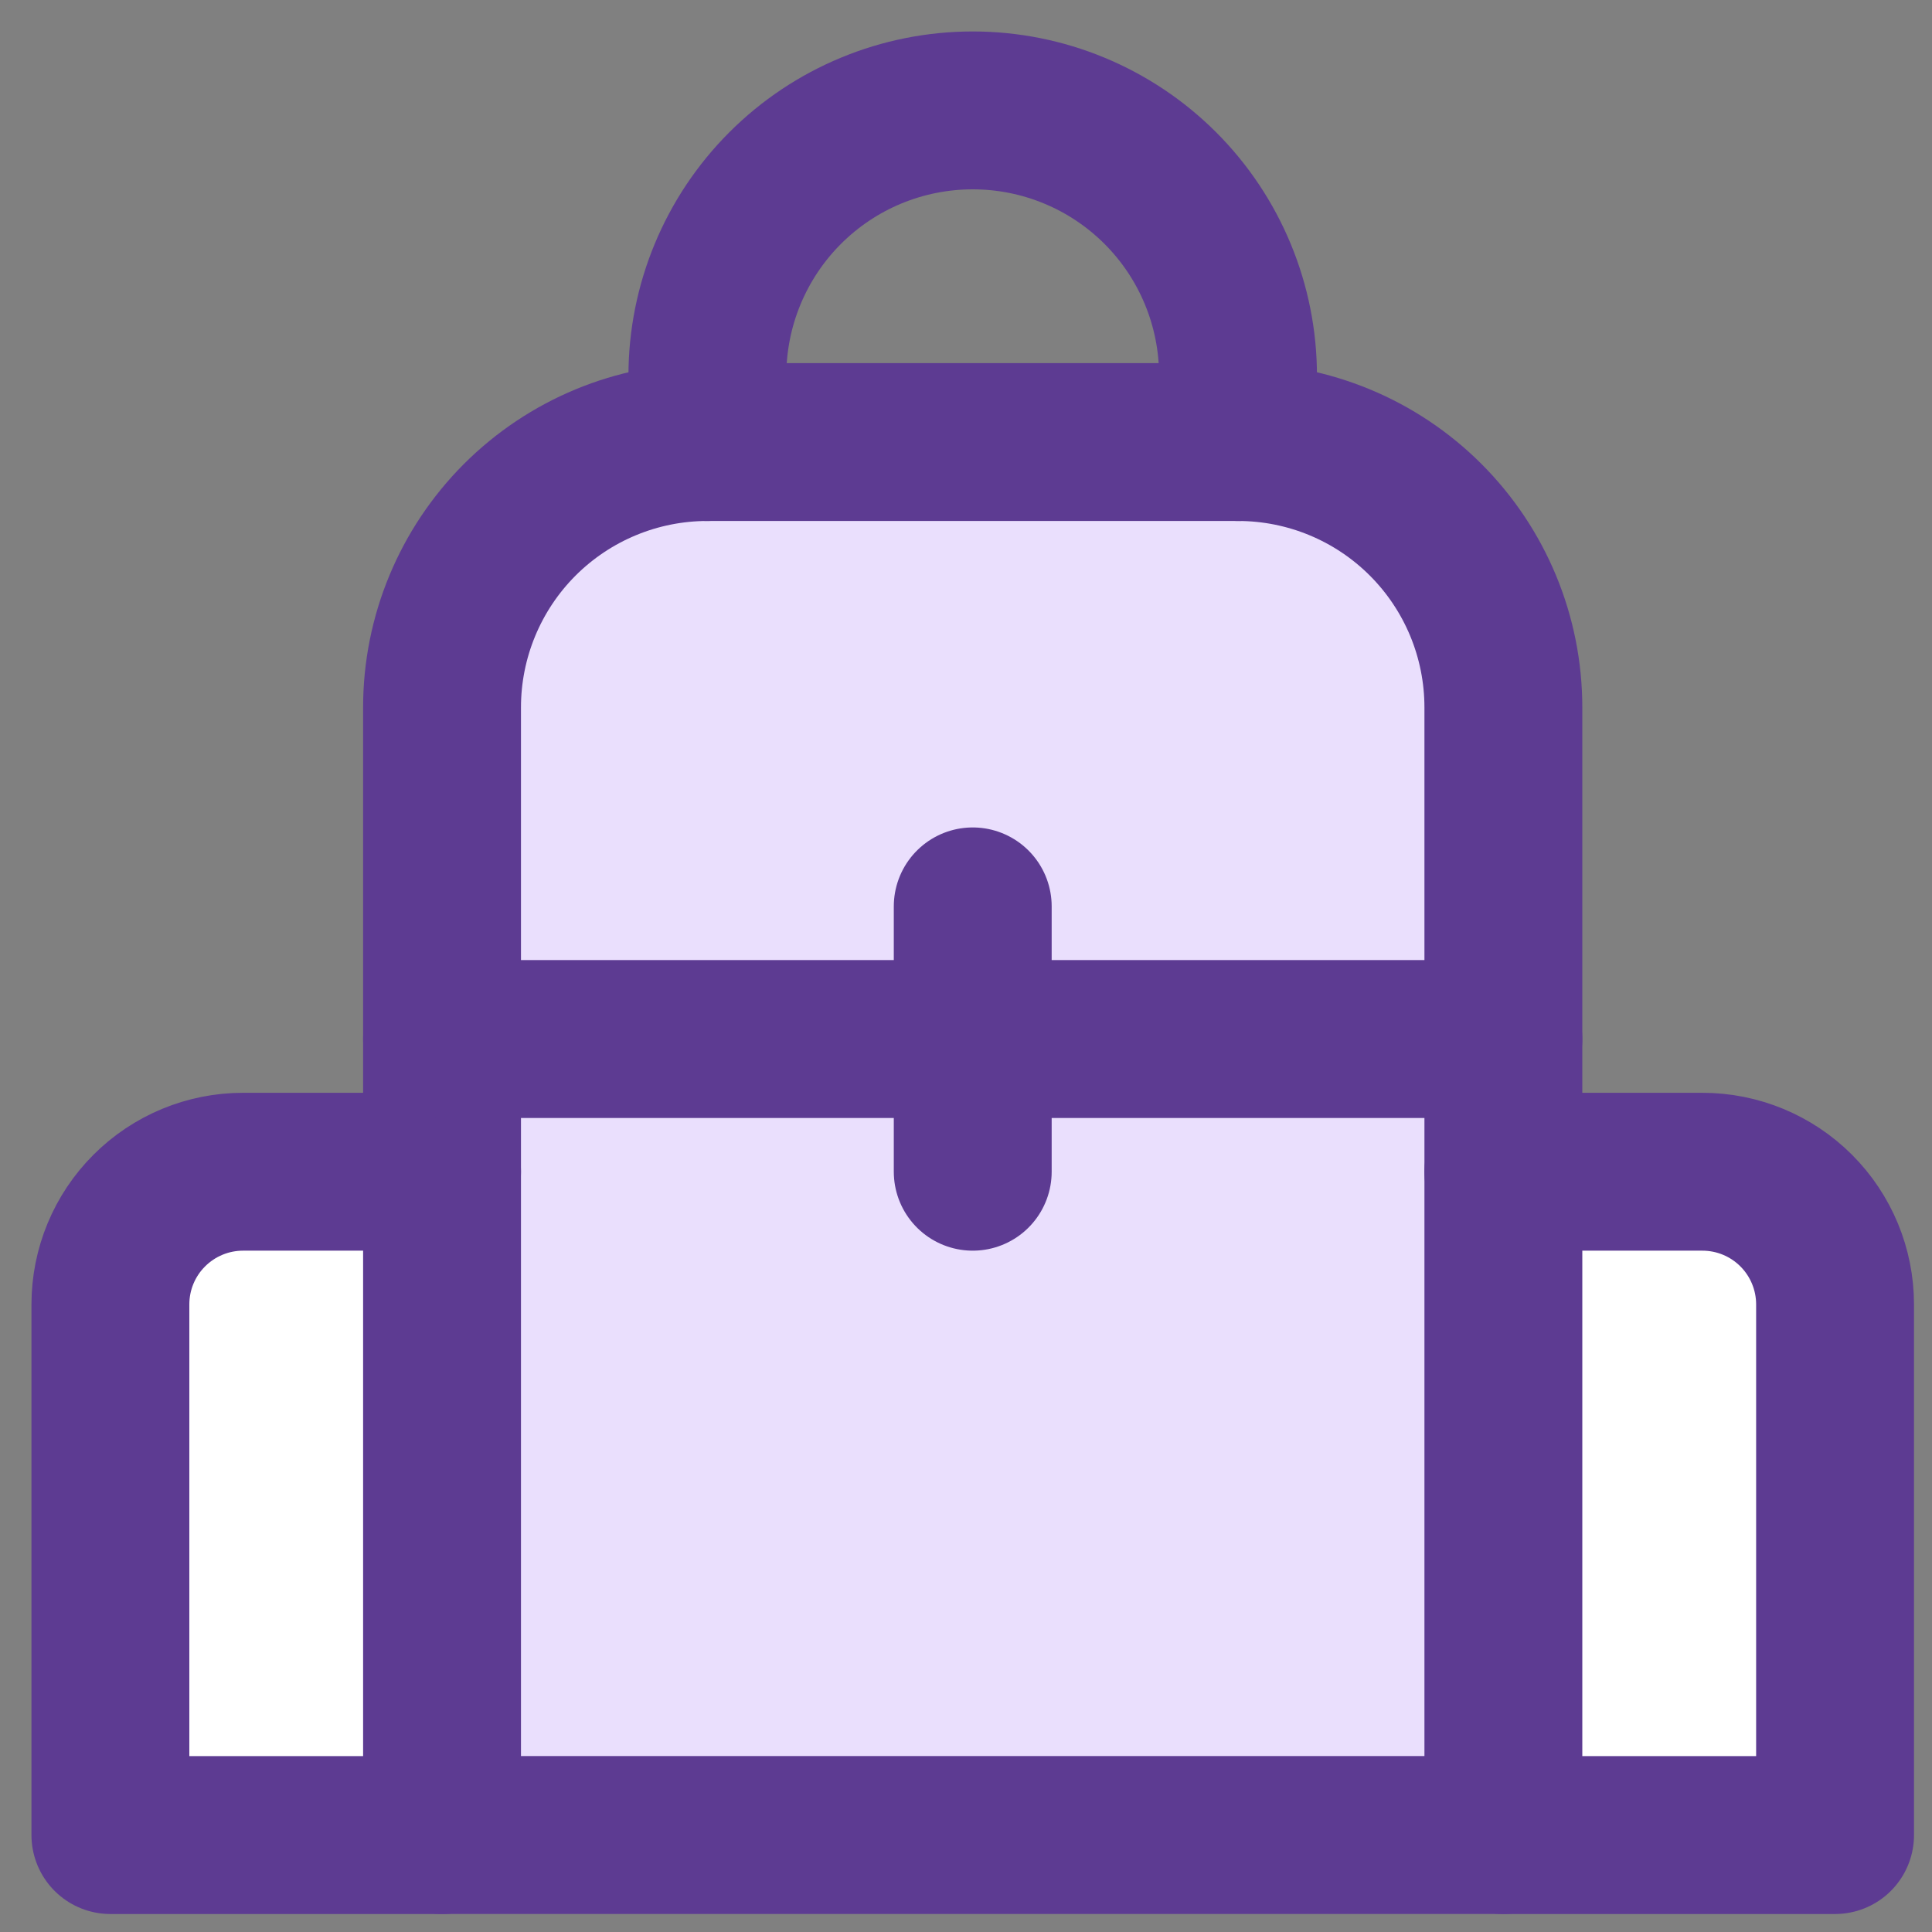
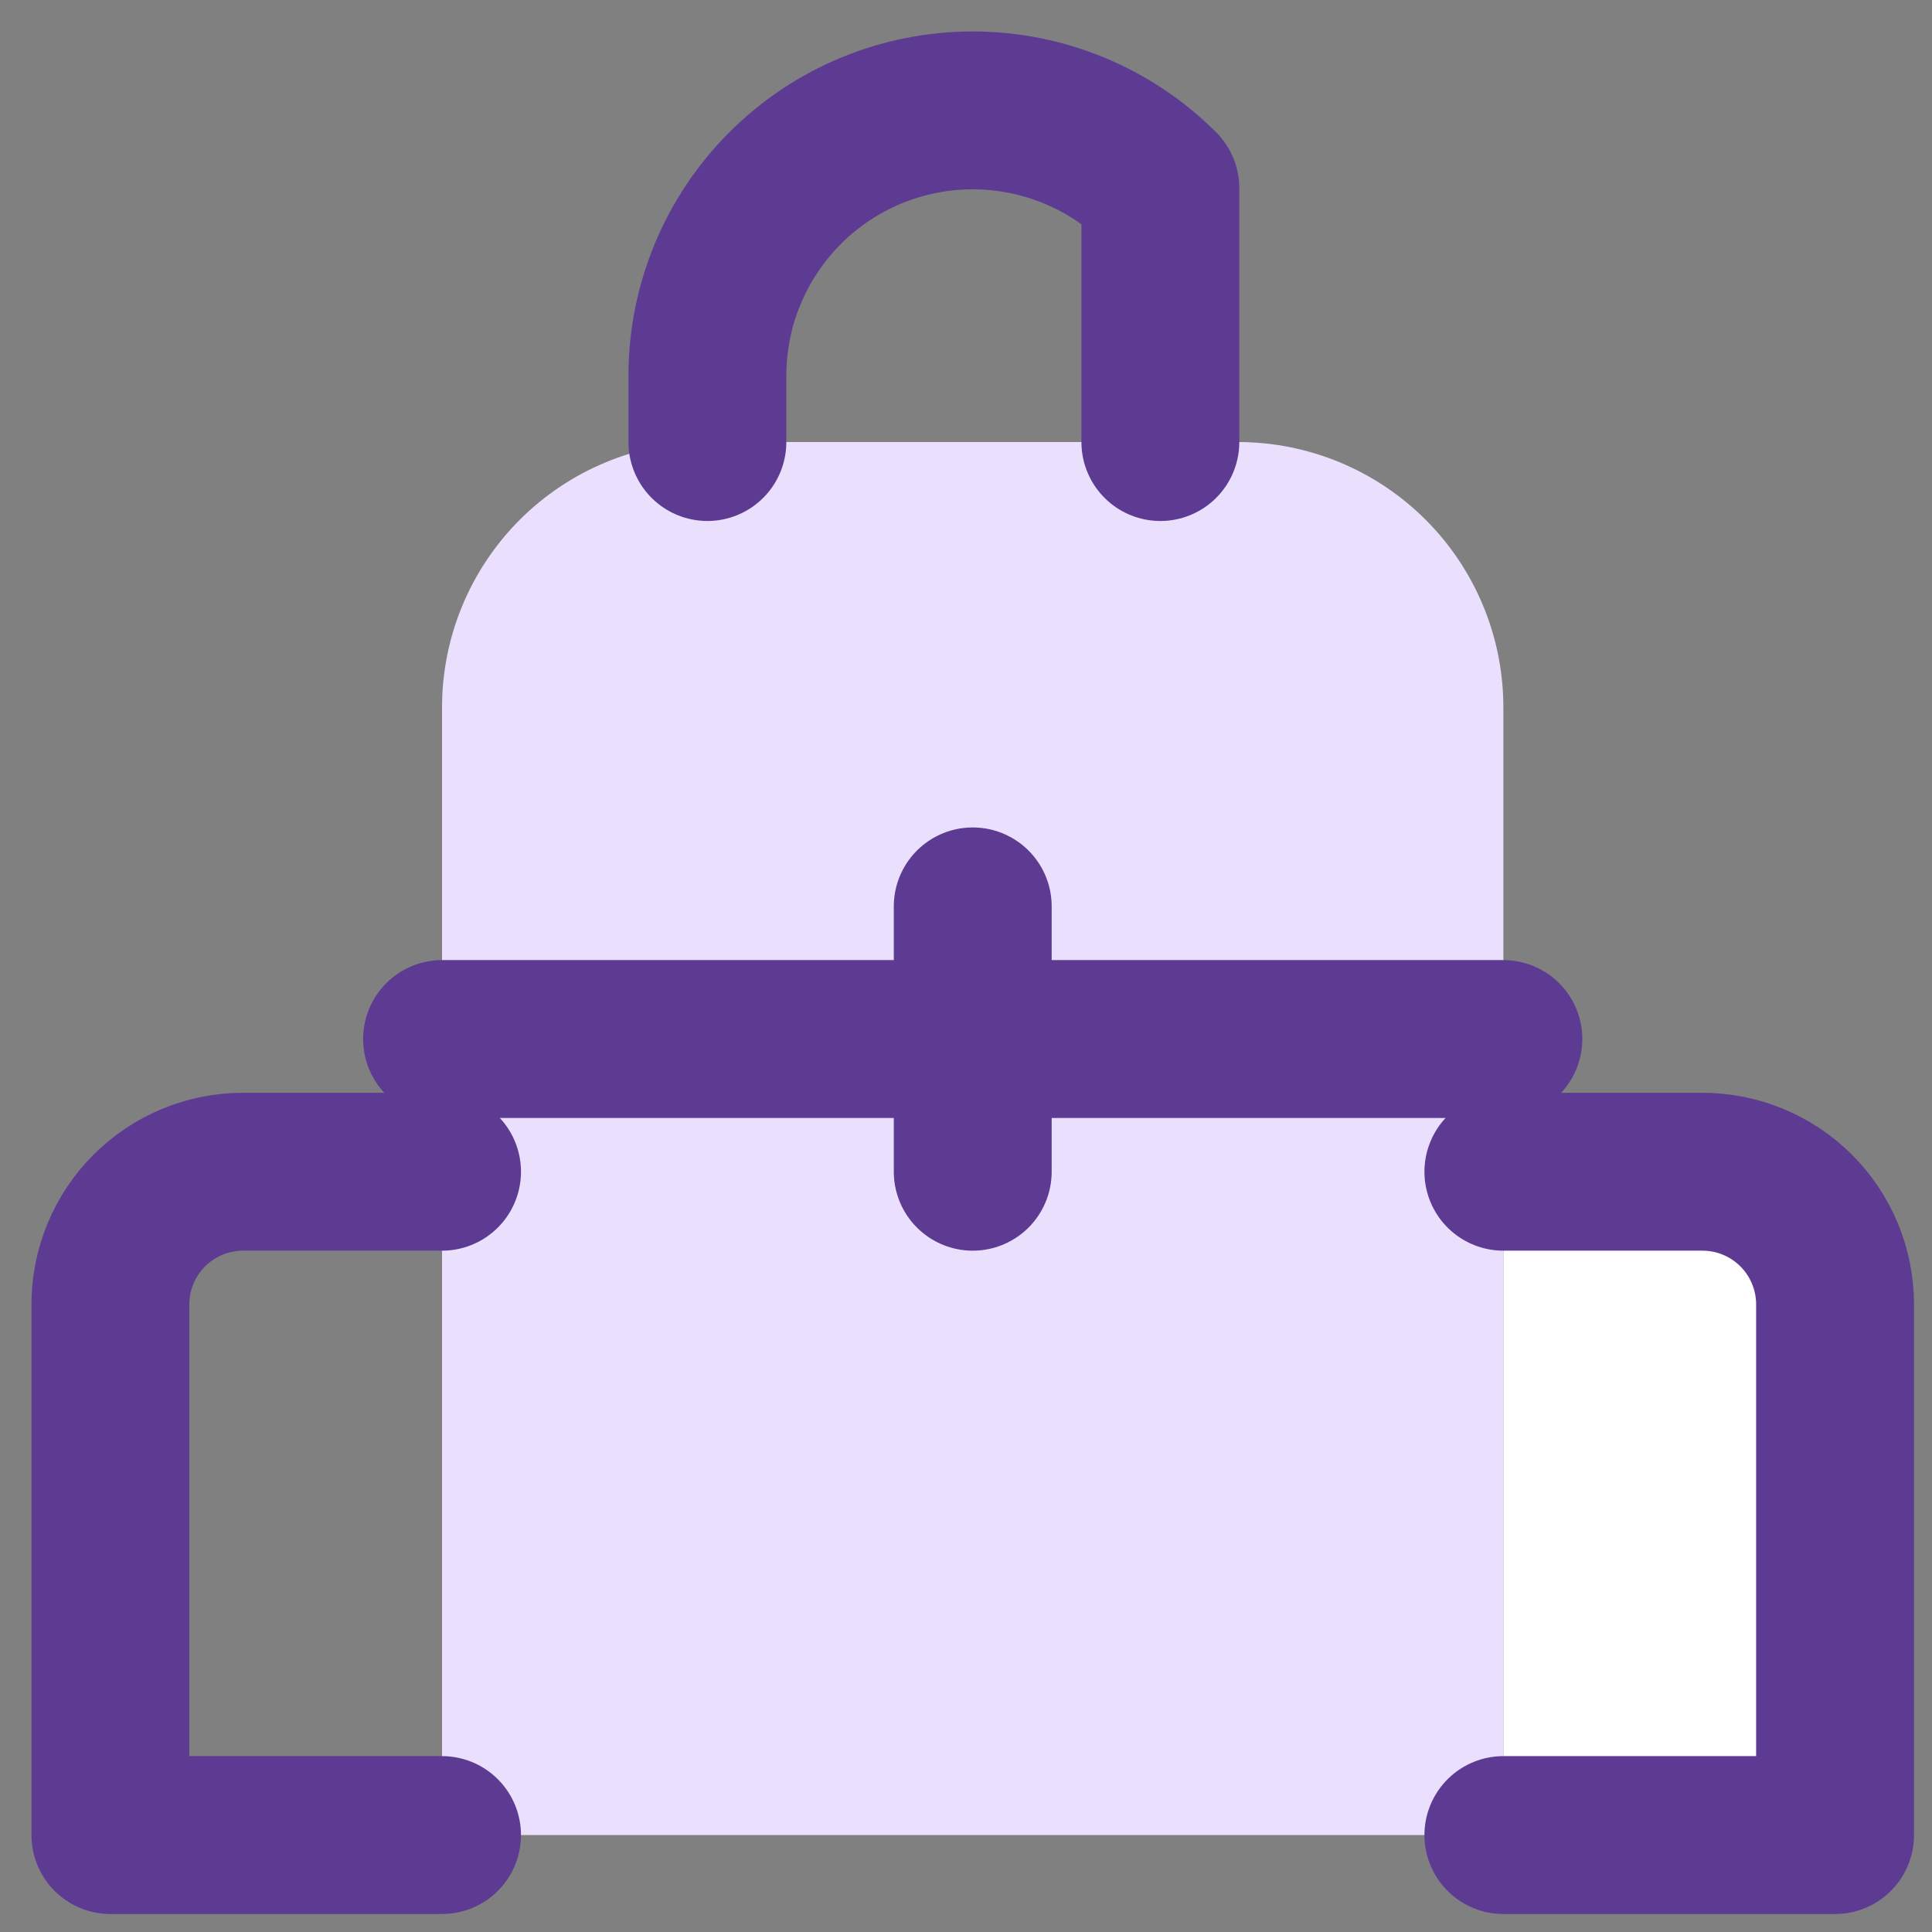
<svg xmlns="http://www.w3.org/2000/svg" width="35" height="35" viewBox="0 0 35 35" fill="none">
  <rect x="0" y="0" width="35" height="35" fill="#808080" stroke="none" />
  <path d="M27.235 21.227H30.84C31.478 21.227 32.089 21.48 32.54 21.931C32.99 22.381 33.244 22.993 33.244 23.63V33.244H27.235" fill="white" />
-   <path d="M8.008 33.244H2V23.63C2 22.993 2.253 22.381 2.704 21.931C3.155 21.48 3.766 21.227 4.403 21.227H8.008" fill="white" />
  <path d="M12.815 8.008H22.428C23.703 8.008 24.926 8.515 25.827 9.416C26.729 10.318 27.235 11.54 27.235 12.815V33.243H8.008V12.815C8.008 11.54 8.515 10.318 9.416 9.416C10.318 8.515 11.54 8.008 12.815 8.008Z" fill="#EADFFD" />
-   <path d="M12.815 8.008H22.428C23.703 8.008 24.926 8.515 25.827 9.416C26.729 10.318 27.235 11.54 27.235 12.815V33.243H8.008V12.815C8.008 11.54 8.515 10.318 9.416 9.416C10.318 8.515 11.54 8.008 12.815 8.008Z" stroke="#5D3B92" stroke-width="2.86" stroke-linecap="round" stroke-linejoin="round" />
  <path d="M8.008 33.244H2V23.63C2 22.993 2.253 22.381 2.704 21.931C3.155 21.48 3.766 21.227 4.403 21.227H8.008" stroke="#5D3B92" stroke-width="2.86" stroke-linecap="round" stroke-linejoin="round" />
  <path d="M27.235 21.227H30.84C31.478 21.227 32.089 21.48 32.54 21.931C32.99 22.381 33.244 22.993 33.244 23.63V33.244H27.235" stroke="#5D3B92" stroke-width="2.86" stroke-linecap="round" stroke-linejoin="round" />
  <path d="M8.008 18.823H27.235" stroke="#5D3B92" stroke-width="2.86" stroke-linecap="round" stroke-linejoin="round" />
  <path d="M17.622 16.42V21.227" stroke="#5D3B92" stroke-width="2.86" stroke-linecap="round" stroke-linejoin="round" />
-   <path d="M12.815 8.008V6.807C12.815 5.532 13.322 4.309 14.223 3.408C15.124 2.506 16.347 2 17.622 2C18.897 2 20.119 2.506 21.021 3.408C21.922 4.309 22.428 5.532 22.428 6.807V8.008" stroke="#5D3B92" stroke-width="2.86" stroke-linecap="round" stroke-linejoin="round" />
+   <path d="M12.815 8.008V6.807C12.815 5.532 13.322 4.309 14.223 3.408C15.124 2.506 16.347 2 17.622 2C18.897 2 20.119 2.506 21.021 3.408V8.008" stroke="#5D3B92" stroke-width="2.86" stroke-linecap="round" stroke-linejoin="round" />
</svg>